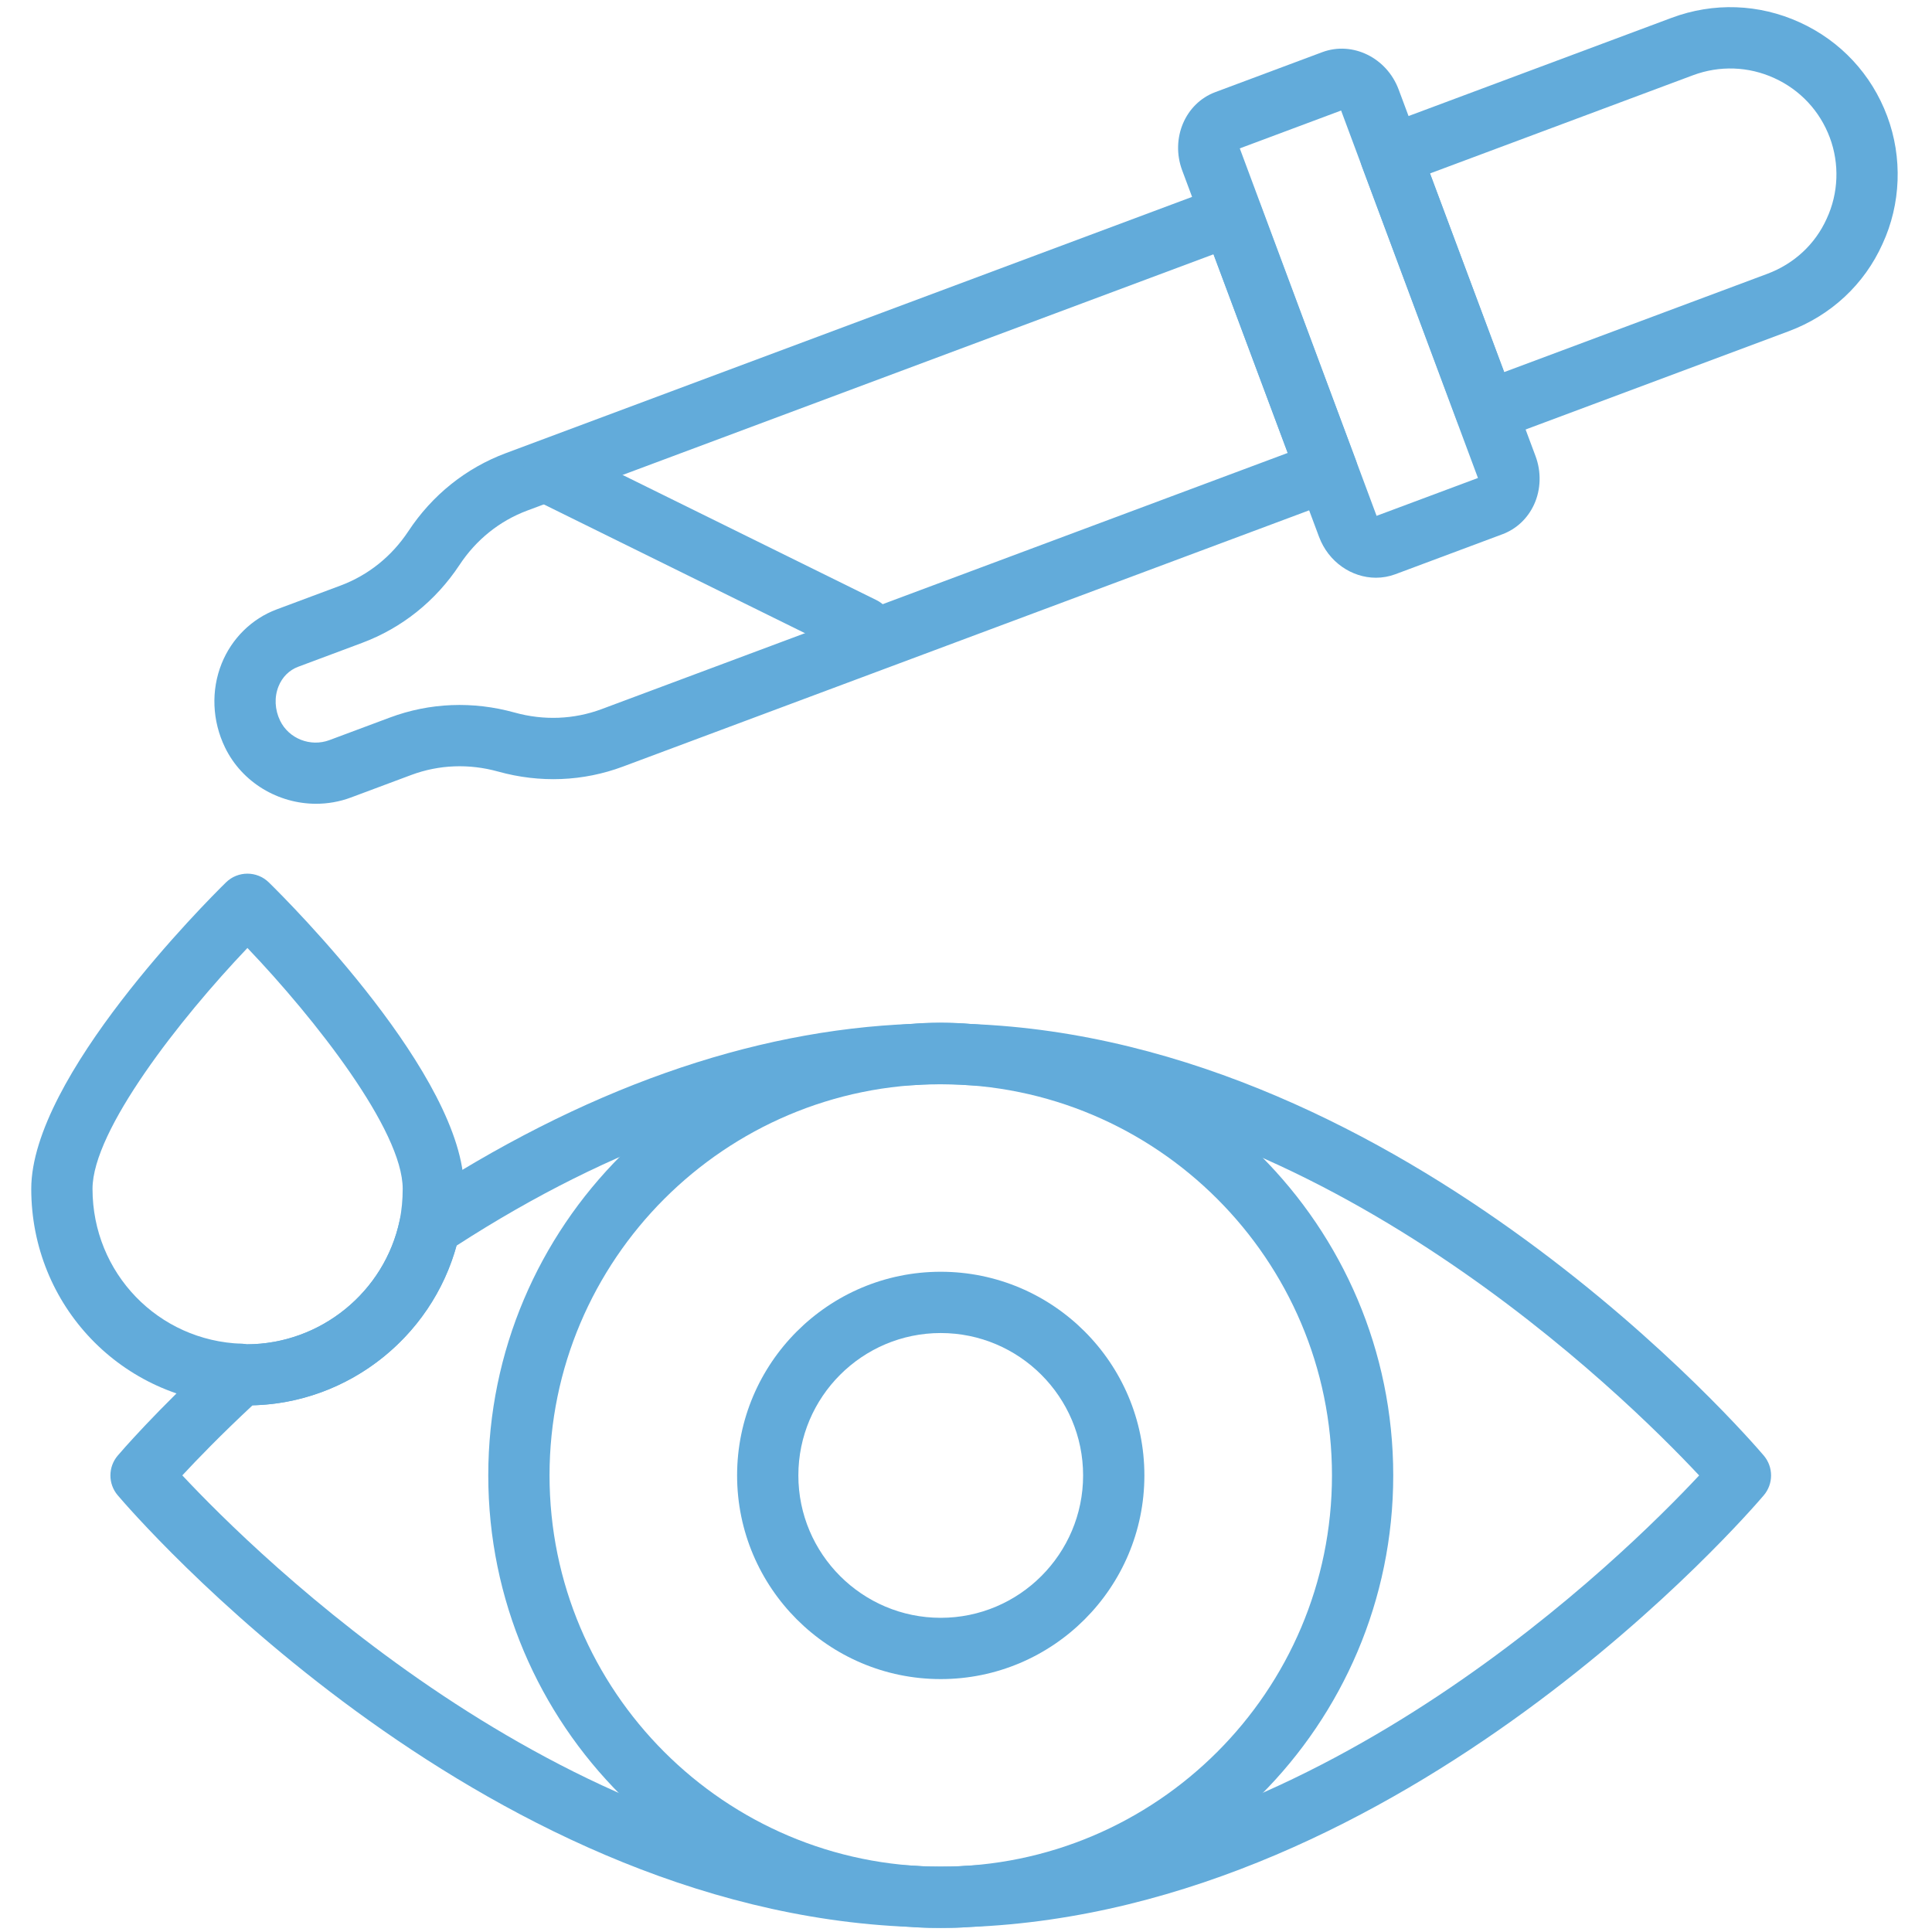
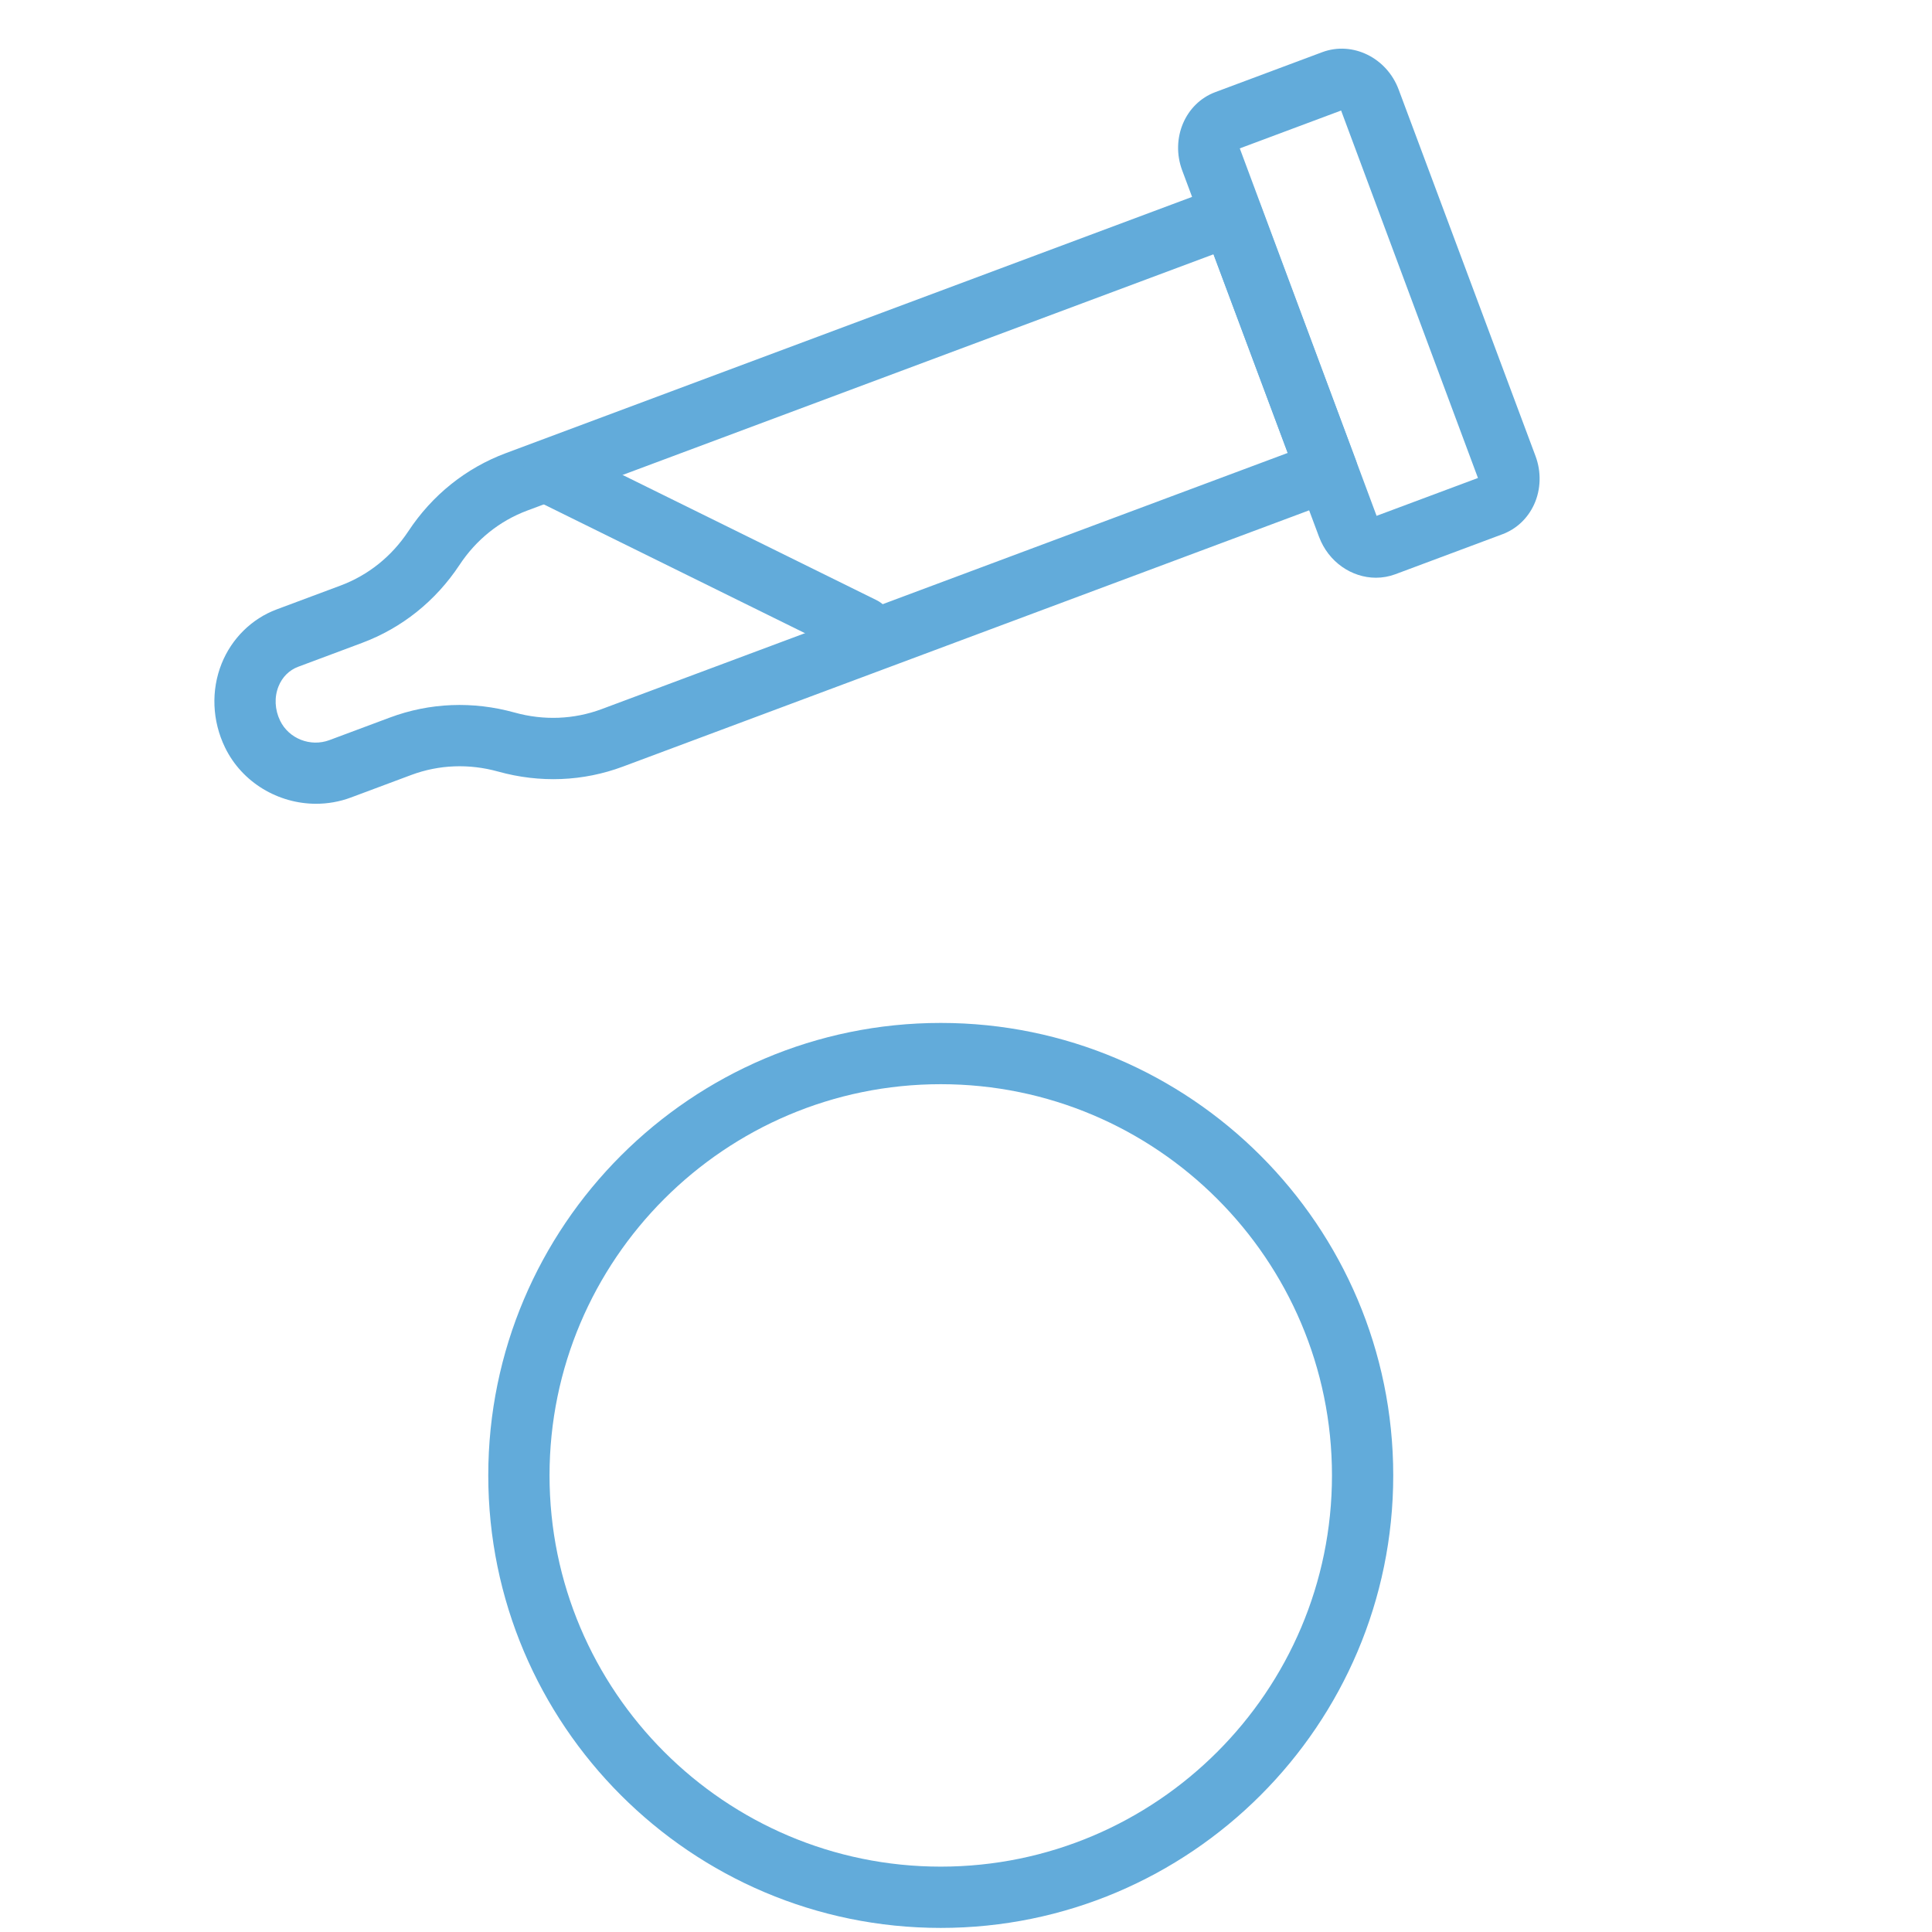
<svg xmlns="http://www.w3.org/2000/svg" width="500" zoomAndPan="magnify" viewBox="0 0 375 375" height="500" preserveAspectRatio="xMidYMid meet" version="1.0">
  <defs>
    <clipPath id="2008421632">
-       <path d="M 263 1 L 368.859 1 L 368.859 86 L 263 86 Z M 263 1 " clip-rule="nonzero" />
-     </clipPath>
+       </clipPath>
  </defs>
  <rect x="-37.5" width="450" fill="#ffffff" y="-37.5" height="450" fill-opacity="1" />
-   <rect x="-37.5" width="450" fill="#ffffff" y="-37.5" height="450" fill-opacity="1" />
-   <path fill="#62abda" d="M 182.598 374.195 C 180.688 374.195 178.777 374.184 176.863 374.016 C 92.172 370.816 25.637 293.52 22.844 290.23 C 20.961 288.012 20.961 284.758 22.844 282.539 C 23.141 282.191 30.238 273.848 42.742 262.383 C 44.137 261.102 46.066 260.574 47.918 260.93 C 62.215 260.895 74.648 250.785 77.582 236.855 C 77.902 235.324 78.82 233.977 80.129 233.113 C 112.988 211.484 145.637 199.918 177.176 198.73 C 180.375 198.426 184.508 198.406 188.348 198.754 C 273.027 201.945 339.562 279.246 342.355 282.535 C 344.234 284.754 344.234 288.012 342.355 290.23 C 339.562 293.52 273.027 370.816 188.027 374.035 C 186.422 374.184 184.516 374.195 182.598 374.195 Z M 182.598 362.301 C 184.168 362.316 185.711 362.312 187.27 362.168 C 256.879 359.531 315.25 301.957 329.801 286.383 C 315.238 270.816 256.82 213.234 187.574 210.617 C 185.699 210.453 184.16 210.473 182.598 210.461 C 181.031 210.465 179.5 210.449 177.941 210.594 C 148.906 211.691 118.969 222.172 88.617 241.777 C 83.727 259.57 67.543 272.332 49.016 272.773 C 42.918 278.457 38.281 283.254 35.387 286.371 C 49.938 301.926 108.359 359.531 177.625 362.148 C 179.492 362.312 181.113 362.316 182.598 362.301 Z M 182.598 362.301 " fill-opacity="1" fill-rule="nonzero" />
  <path fill="#62abda" d="M 182.598 374.207 C 134.168 374.207 94.773 334.809 94.773 286.375 C 94.773 237.949 134.168 198.551 182.598 198.551 C 231.031 198.551 270.426 237.949 270.426 286.375 C 270.426 334.809 231.031 374.207 182.598 374.207 Z M 182.598 210.441 C 140.73 210.441 106.664 244.508 106.664 286.375 C 106.664 328.25 140.73 362.312 182.598 362.312 C 224.469 362.312 258.535 328.25 258.535 286.375 C 258.535 244.508 224.469 210.441 182.598 210.441 Z M 182.598 210.441 " fill-opacity="1" fill-rule="nonzero" />
-   <path fill="#62abda" d="M 182.594 325.91 C 160.801 325.91 143.07 308.176 143.07 286.379 C 143.07 264.582 160.801 246.848 182.594 246.848 C 204.391 246.848 222.125 264.582 222.125 286.379 C 222.125 308.176 204.391 325.91 182.594 325.91 Z M 182.594 258.742 C 167.359 258.742 154.961 271.141 154.961 286.379 C 154.961 301.617 167.359 314.016 182.594 314.016 C 197.836 314.016 210.23 301.617 210.23 286.379 C 210.23 271.141 197.836 258.742 182.594 258.742 Z M 182.594 258.742 " fill-opacity="1" fill-rule="nonzero" />
  <g clip-path="url(#2008421632)">
    <path fill="#62abda" d="M 288.473 85.824 C 286.062 85.824 283.797 84.344 282.902 81.957 L 264.34 32.258 C 263.789 30.777 263.848 29.141 264.496 27.707 C 265.152 26.273 266.352 25.156 267.832 24.602 L 324.461 3.461 C 332.582 0.426 341.426 0.73 349.336 4.344 C 357.242 7.949 363.27 14.418 366.305 22.551 C 369.309 30.578 368.973 39.621 365.387 47.359 C 361.863 55.199 355.391 61.234 347.176 64.297 L 290.551 85.445 C 289.867 85.699 289.164 85.824 288.473 85.824 Z M 277.562 33.664 L 291.961 72.223 L 343.016 53.156 C 348.23 51.211 352.336 47.402 354.57 42.426 C 356.859 37.492 357.062 31.785 355.168 26.715 C 353.242 21.551 349.414 17.449 344.398 15.164 C 339.383 12.871 333.773 12.684 328.617 14.602 Z M 277.562 33.664 " fill-opacity="1" fill-rule="nonzero" />
  </g>
  <path fill="#62abda" d="M 61.348 156.012 C 54.031 156.012 46.988 151.906 43.672 145.074 C 41.176 139.922 40.938 133.996 43.016 128.812 C 44.977 123.926 48.867 120.09 53.699 118.285 L 66.098 113.656 C 71.477 111.645 76.031 107.996 79.27 103.098 C 83.902 96.082 90.445 90.844 98.199 87.949 L 236.957 36.137 C 238.426 35.586 240.066 35.645 241.504 36.297 C 242.938 36.949 244.055 38.148 244.605 39.629 L 263.164 89.328 C 264.312 92.402 262.75 95.828 259.672 96.977 L 120.914 148.793 C 113.168 151.688 104.789 152.012 96.695 149.762 C 91.039 148.188 85.207 148.418 79.832 150.418 L 68.109 154.797 C 65.902 155.621 63.609 156.012 61.348 156.012 Z M 235.547 49.355 L 102.355 99.094 C 96.98 101.098 92.426 104.75 89.191 109.652 C 84.551 116.664 78.008 121.898 70.258 124.793 L 57.859 129.426 C 56.133 130.074 54.777 131.426 54.055 133.238 C 53.219 135.32 53.332 137.746 54.371 139.887 C 56.062 143.375 60.262 145.035 63.953 143.652 L 75.672 139.277 C 83.41 136.387 91.781 136.055 99.887 138.305 C 105.531 139.875 111.375 139.648 116.754 137.648 L 249.945 87.914 Z M 235.547 49.355 " fill-opacity="1" fill-rule="nonzero" />
  <path fill="#62abda" d="M 267.07 112.137 C 262.367 112.137 257.848 109.082 256.027 104.203 L 229.461 33.07 C 227.156 26.875 230.043 20.062 235.895 17.879 L 256.664 10.121 C 262.52 7.945 269.168 11.191 271.477 17.379 L 298.039 88.512 C 299.191 91.586 299.094 95.012 297.77 97.91 C 296.527 100.625 294.344 102.68 291.609 103.699 L 270.84 111.457 C 269.602 111.918 268.328 112.137 267.07 112.137 Z M 240.641 28.801 L 267.164 100.043 C 267.18 100.074 267.191 100.102 267.191 100.125 L 286.871 92.777 L 260.34 21.539 C 260.324 21.504 260.312 21.477 260.312 21.453 Z M 240.641 28.801 " fill-opacity="1" fill-rule="nonzero" />
  <path fill="#62abda" d="M 167.48 127.758 C 166.598 127.758 165.703 127.562 164.855 127.145 L 104.715 97.492 C 101.77 96.039 100.555 92.473 102.012 89.527 C 103.465 86.59 107.023 85.383 109.973 86.824 L 170.117 116.48 C 173.059 117.93 174.273 121.496 172.816 124.441 C 171.781 126.543 169.676 127.758 167.48 127.758 Z M 167.48 127.758 " fill-opacity="1" fill-rule="nonzero" />
-   <path fill="#62abda" d="M 48.02 272.785 C 47.469 272.785 46.832 272.762 46.234 272.695 C 23.688 271.785 6.066 253.426 6.066 230.754 C 6.066 209.031 39.984 175.082 43.855 171.281 C 46.164 169.012 49.867 169.008 52.184 171.277 C 56.059 175.074 90.059 209.031 90.059 230.754 C 90.059 233.652 89.781 236.508 89.227 239.25 C 85.133 258.707 67.809 272.785 48.02 272.785 Z M 48.027 184 C 34.973 197.703 17.957 219.387 17.957 230.754 C 17.957 247.082 30.695 260.289 46.953 260.82 C 47.277 260.832 47.598 260.867 47.918 260.93 C 62.215 260.895 74.648 250.785 77.582 236.855 C 77.965 234.941 78.164 232.867 78.164 230.754 C 78.164 219.387 61.105 197.703 48.027 184 Z M 48.027 184 " fill-opacity="1" fill-rule="nonzero" />
</svg>